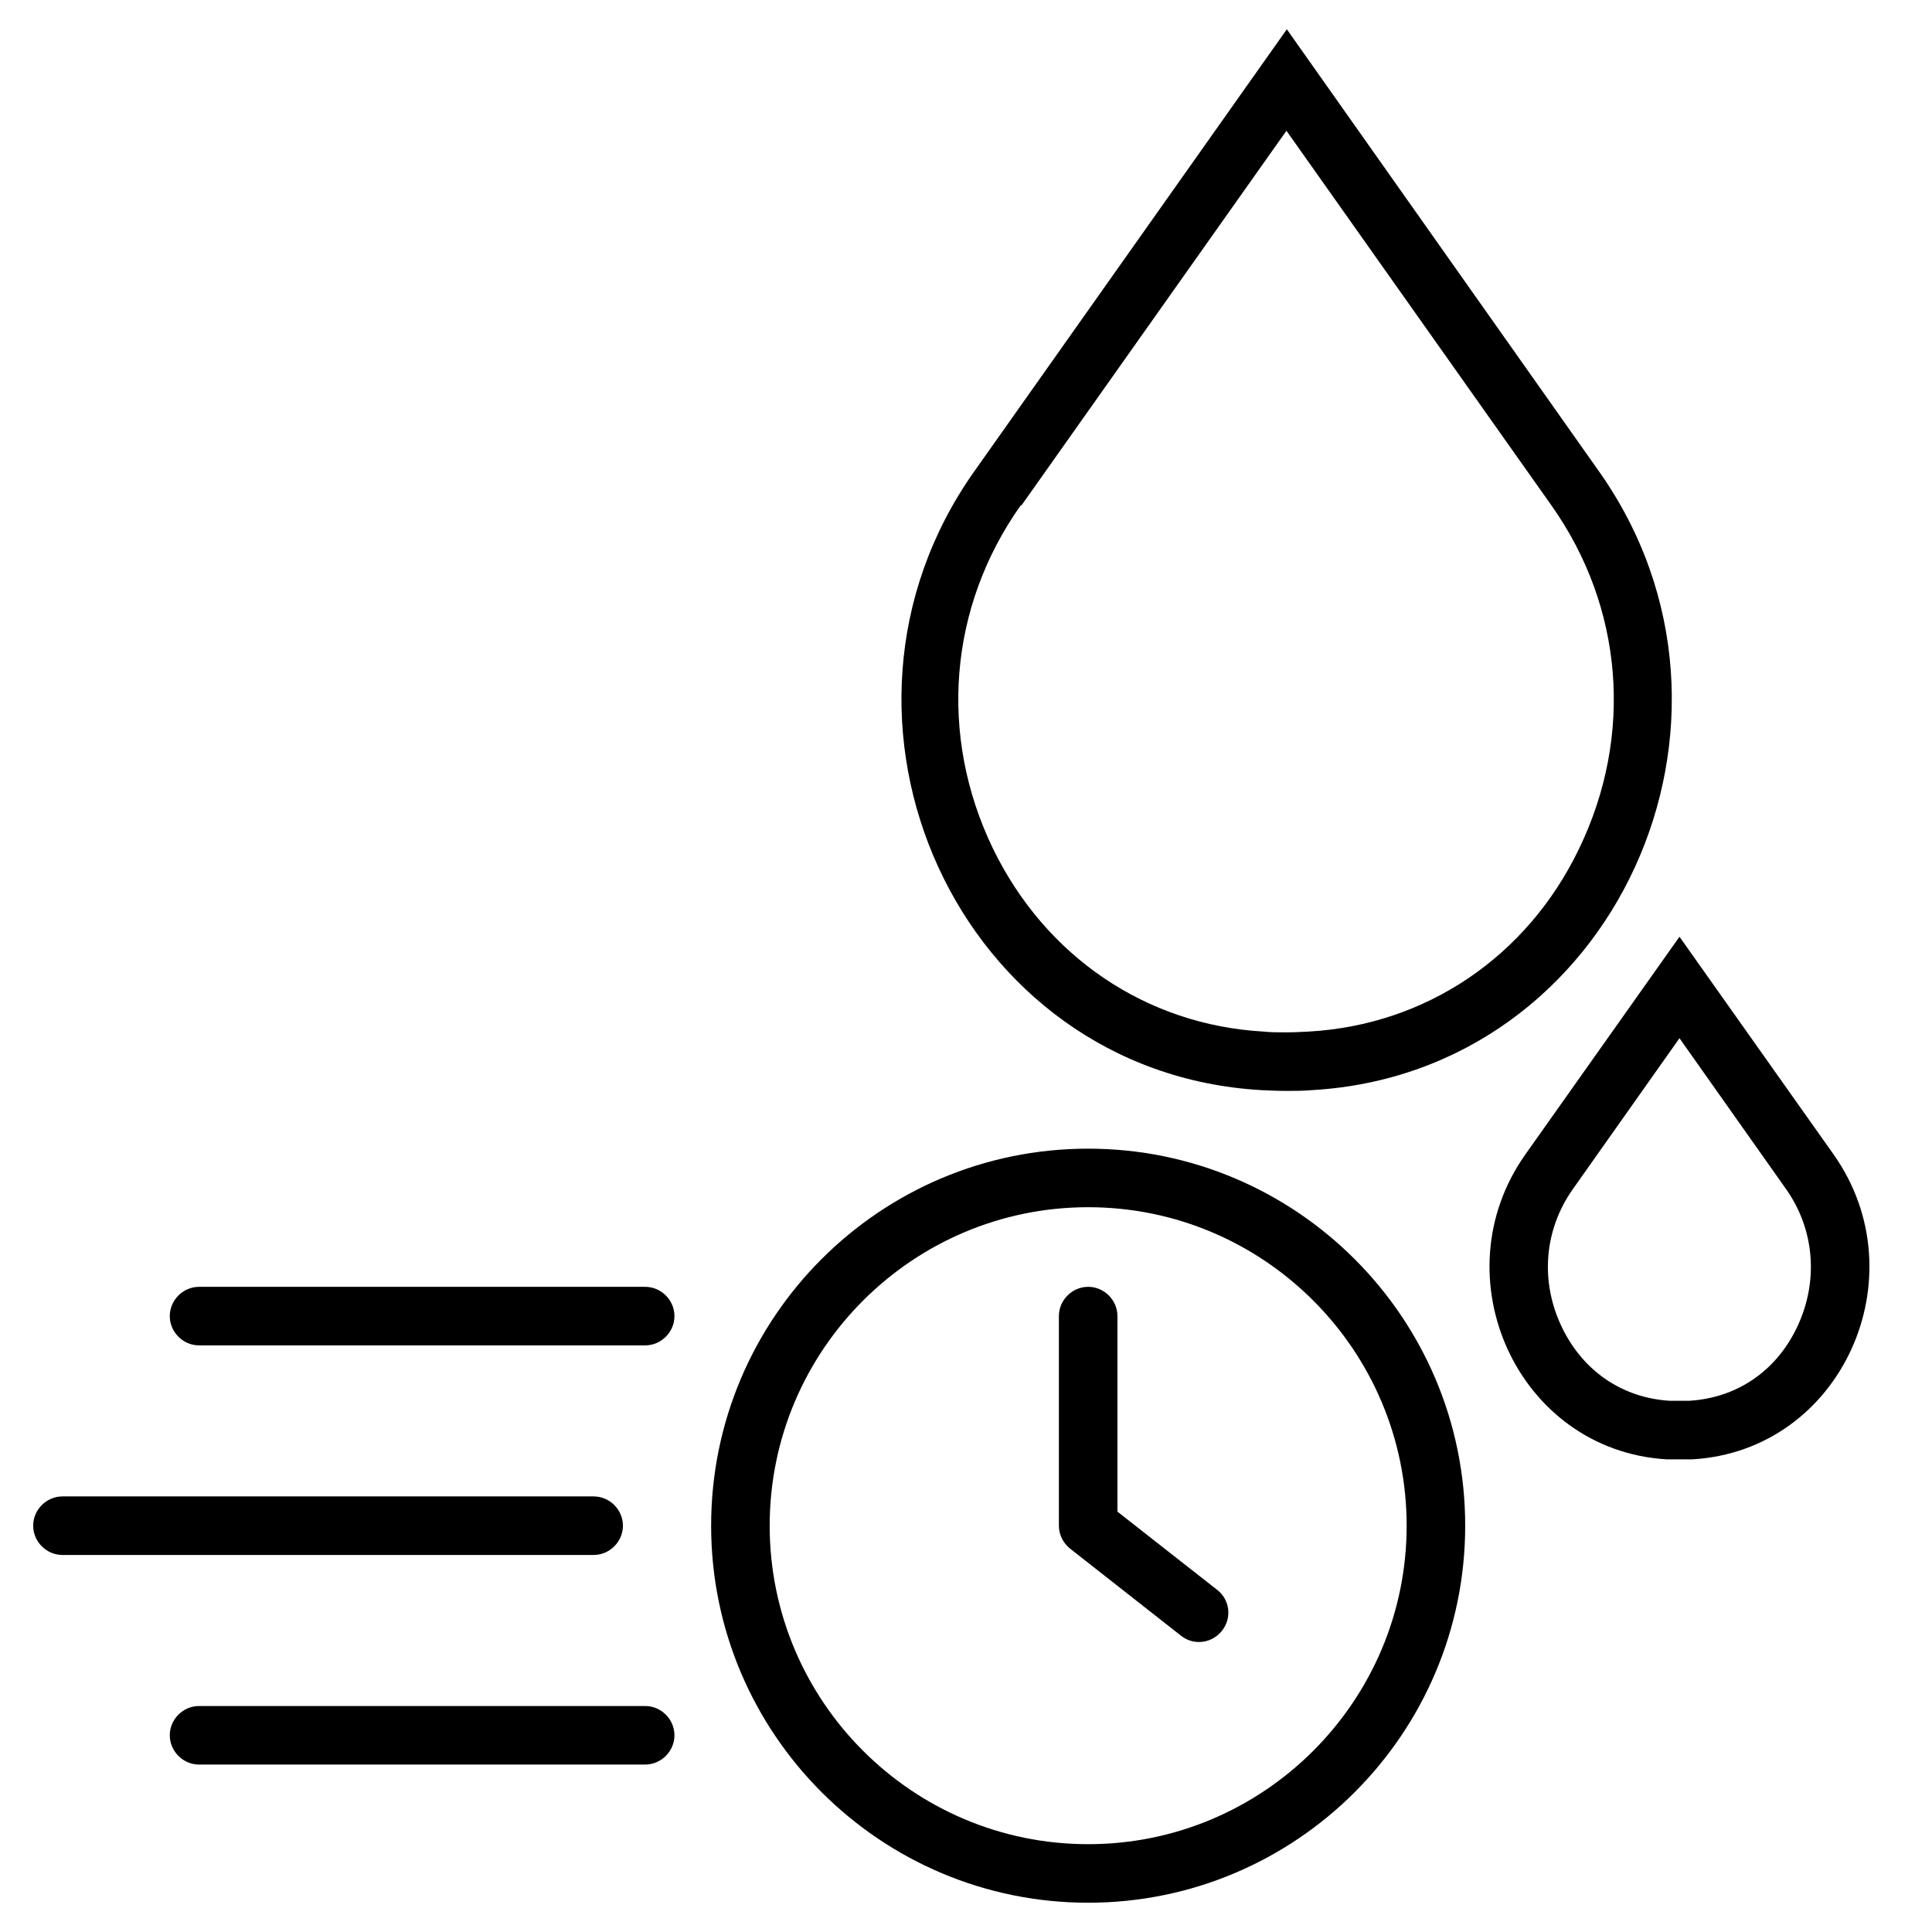
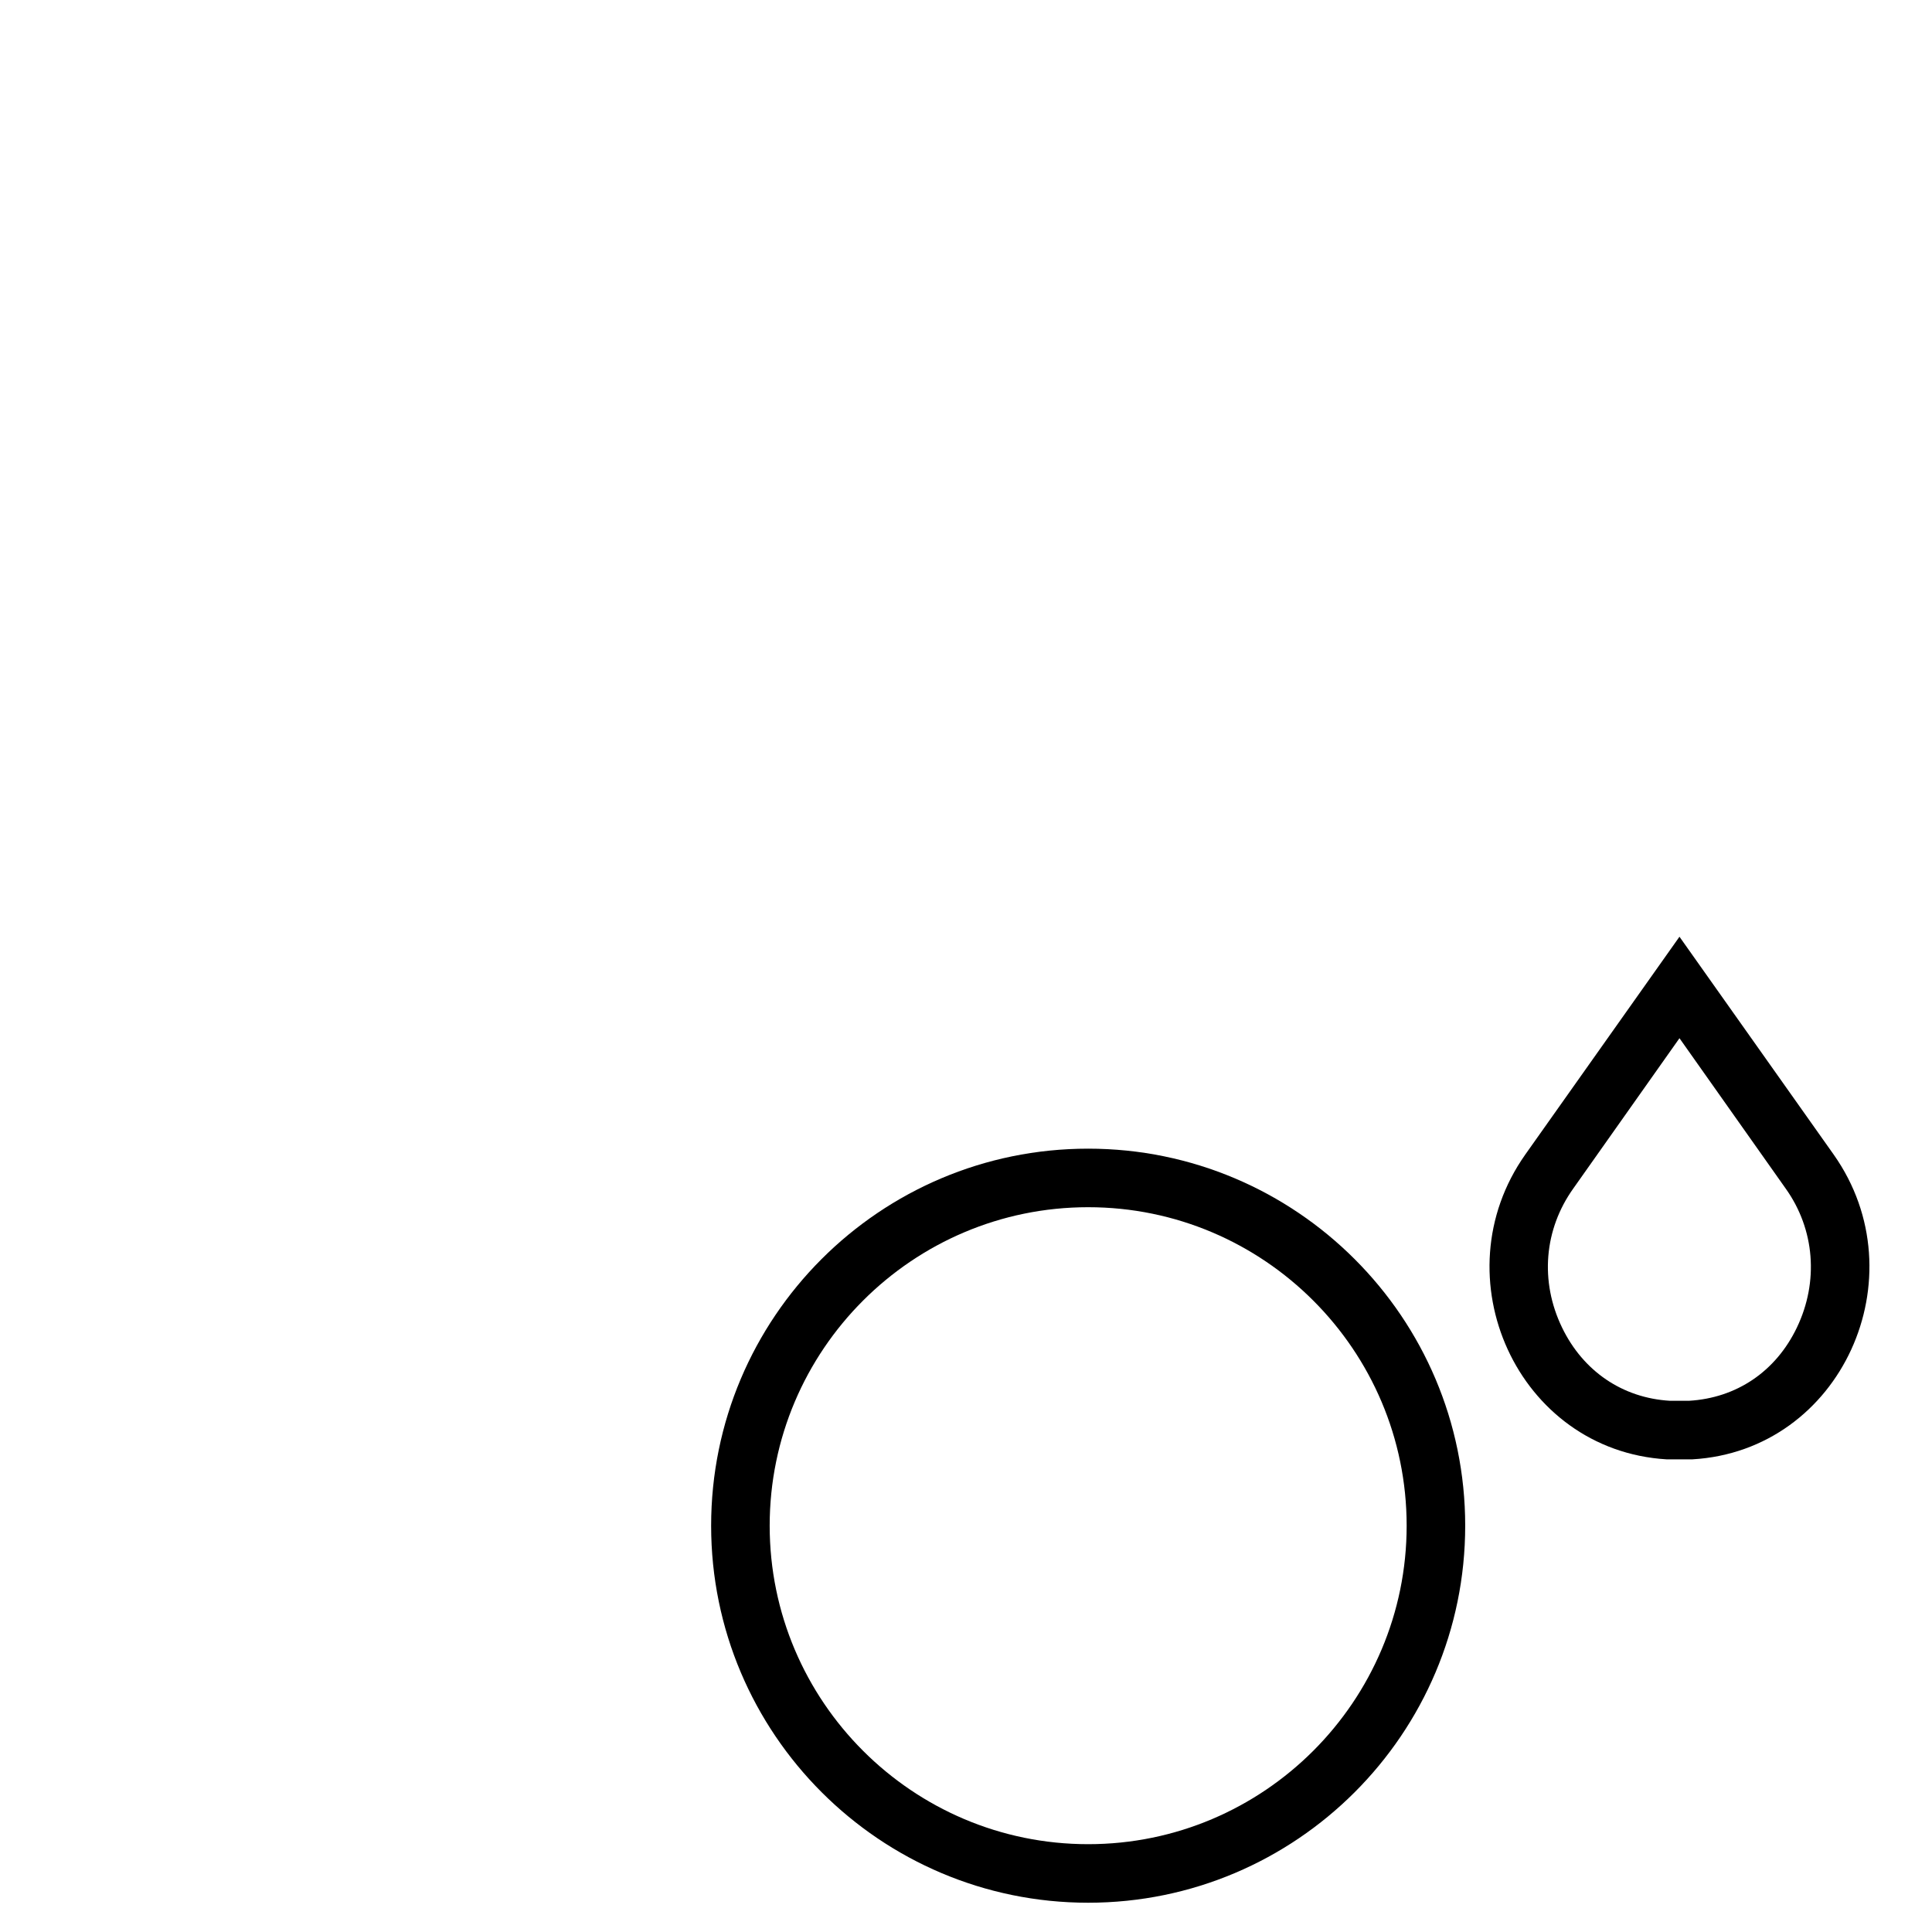
<svg xmlns="http://www.w3.org/2000/svg" id="Ebene_1" viewBox="0 0 49.5 49.5">
-   <path d="M32.3,27.93c.22,.01,.44,.02,.66,.02s.44,0,.66-.02c7.76-.45,11.84-9.5,7.35-15.85L32.97,.75l-8.01,11.33c-4.49,6.35-.41,15.4,7.35,15.85Zm-6.13-14.98l6.79-9.6,6.79,9.6c1.84,2.6,2.11,5.89,.71,8.79-1.33,2.77-3.92,4.52-6.93,4.69-.19,.01-.38,.02-.58,.02s-.39,0-.58-.02c-3.01-.17-5.59-1.93-6.93-4.69-1.4-2.9-1.13-6.19,.71-8.79Z" />
  <path d="M46.98,29.58l-3.95-5.58-3.95,5.58c-2.21,3.13-.2,7.58,3.62,7.81,.11,0,.22,0,.33,0s.22,0,.33,0c3.82-.22,5.83-4.68,3.62-7.81Zm-.94,4.43c-.54,1.13-1.55,1.81-2.77,1.88-.08,0-.16,0-.24,0s-.16,0-.24,0c-1.22-.07-2.23-.76-2.77-1.88-.57-1.18-.46-2.51,.29-3.56l2.72-3.85,2.72,3.85c.75,1.05,.85,2.39,.29,3.56Z" />
  <path d="M27.88,29.43c-5.34,0-9.66,4.33-9.66,9.66s4.33,9.66,9.66,9.66,9.66-4.33,9.66-9.66-4.33-9.66-9.66-9.66Zm0,17.82c-4.5,0-8.16-3.66-8.16-8.16s3.66-8.16,8.16-8.16,8.16,3.66,8.16,8.16-3.66,8.16-8.16,8.16Z" />
-   <path d="M28.63,38.72v-5c0-.41-.34-.75-.75-.75s-.75,.34-.75,.75v5.37c0,.23,.11,.45,.29,.59l2.84,2.23c.14,.11,.3,.16,.46,.16,.22,0,.44-.1,.59-.29,.26-.33,.2-.8-.13-1.05l-2.55-2Z" />
-   <path d="M15.96,39.09c0-.41-.34-.75-.75-.75H1.6c-.41,0-.75,.34-.75,.75s.34,.75,.75,.75H15.21c.41,0,.75-.34,.75-.75Z" />
-   <path d="M16.53,32.97H5.1c-.41,0-.75,.34-.75,.75s.34,.75,.75,.75h11.43c.41,0,.75-.34,.75-.75s-.34-.75-.75-.75Z" />
-   <path d="M16.53,43.71H5.1c-.41,0-.75,.34-.75,.75s.34,.75,.75,.75h11.43c.41,0,.75-.34,.75-.75s-.34-.75-.75-.75Z" />
</svg>